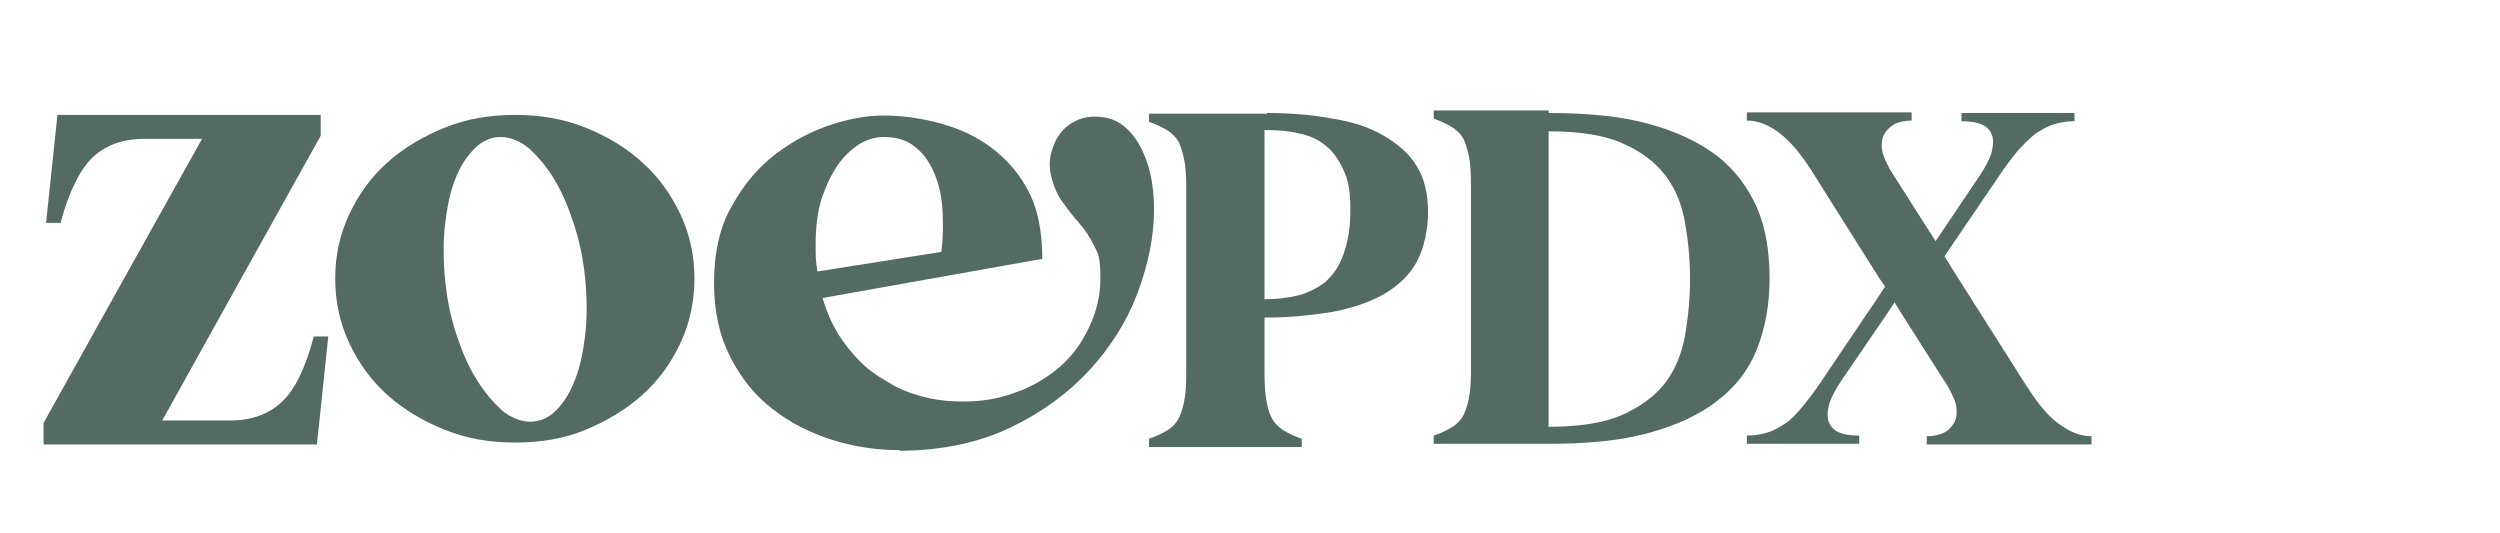
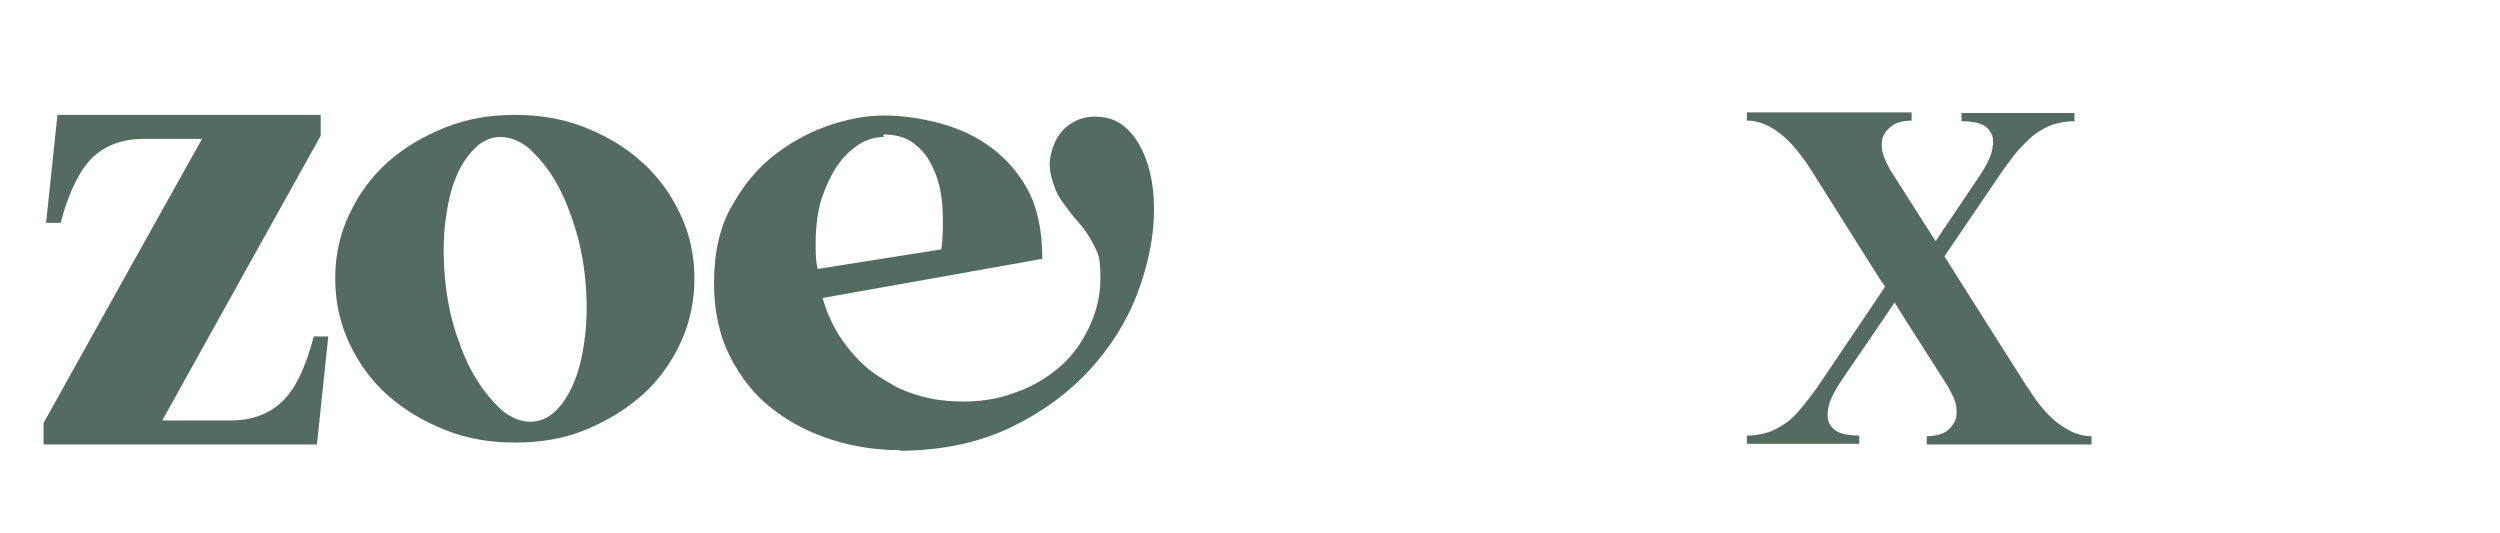
<svg xmlns="http://www.w3.org/2000/svg" id="Layer_1" data-name="Layer 1" version="1.1" viewBox="0 0 396 84.5">
  <defs>
    <style>
      .cls-1 {
        fill: #546b61;
        stroke-width: 0px;
      }
    </style>
  </defs>
  <path class="cls-1" d="M50.8,21.5l-12.7,22.8-12.4,22.3h10.8c3.4,0,6.1-1,8.2-3s3.7-5.4,5-10.3h2.3l-1.8,17.1H6.9v-3.4l12.7-22.8,12.4-22.2h-9.2c-3.4,0-6.1,1-8.2,3-2,2-3.7,5.4-5,10.3h-2.3l1.8-17.1h41.7v3.3Z" />
  <path class="cls-1" d="M81.6,18.2c3.9,0,7.6.6,11.1,2s6.5,3.2,9,5.5c2.6,2.3,4.6,5.1,6.1,8.3,1.5,3.2,2.2,6.6,2.2,10.1s-.7,7-2.2,10.2-3.5,6-6.1,8.3c-2.6,2.3-5.6,4.1-9,5.5s-7.1,2-11.1,2-7.6-.6-11.1-2-6.5-3.2-9.1-5.5-4.6-5.1-6.1-8.3-2.2-6.6-2.2-10.2.7-6.9,2.2-10.1,3.5-6,6.1-8.3,5.6-4.1,9.1-5.5,7.1-2,11.1-2ZM84,66.8c1.5,0,2.9-.6,4.1-1.8,1.2-1.2,2.2-2.8,3-4.9.8-2,1.3-4.5,1.6-7.1.3-2.8.3-5.6,0-8.8-.3-3.1-.9-6-1.8-8.7-.9-2.8-1.9-5.1-3.1-7.1s-2.6-3.6-4-4.9c-1.5-1.2-3-1.8-4.5-1.8s-2.9.6-4.1,1.8-2.3,2.8-3.1,4.9c-.8,2-1.3,4.5-1.6,7.1s-.3,5.6,0,8.7c.3,3.2.9,6.1,1.8,8.8s1.9,5.1,3.2,7.1c1.2,2,2.6,3.6,4,4.9,1.5,1.2,3,1.8,4.5,1.8Z" />
-   <path class="cls-1" d="M142.5,71.3c-3.5,0-7.1-.5-10.6-1.6s-6.7-2.7-9.5-4.9c-2.8-2.1-5-4.9-6.7-8.2s-2.6-7.2-2.6-11.8.9-9,2.9-12.3c1.9-3.4,4.2-6.1,7-8.2s5.7-3.6,8.8-4.6,5.8-1.4,8.2-1.4,5.1.3,8,1,5.7,1.8,8.2,3.5,4.7,3.9,6.4,6.9c1.7,3,2.5,6.7,2.5,11.3l-34.8,6.2c.6,2.1,1.4,3.9,2.4,5.6,1.2,1.9,2.6,3.6,4.1,5s3.3,2.4,5,3.4c1.8.9,3.6,1.5,5.5,1.9s3.7.5,5.5.5,3.4-.2,4.9-.5,3.1-.9,4.4-1.4c3.9-1.7,6.9-4.1,9-7.3,2.1-3.3,3.2-6.7,3.2-10.2s-.3-3.9-1-5.3-1.5-2.6-2.4-3.6-1.8-2.2-2.6-3.3c-.9-1.2-1.4-2.6-1.8-4.1-.3-1.3-.3-2.4,0-3.6s.7-2.2,1.4-3.1c.7-1,1.6-1.6,2.6-2.1,1.1-.5,2.2-.7,3.5-.6,2.7.1,4.8,1.6,6.4,4.3,1.6,2.8,2.4,6.2,2.4,10.4s-.9,8.6-2.6,13.2c-1.7,4.5-4.3,8.6-7.6,12.2s-7.5,6.7-12.5,9.1-10.7,3.6-17.1,3.7h-.7.2ZM140,21.7c-1.4,0-2.7.4-4,1.2-1.3.9-2.4,1.9-3.4,3.4s-1.8,3.2-2.5,5.3c-.6,2-.9,4.4-.9,6.9s0,.3,0,.4v.9c0,1.2.1,2.2.3,3.2l19.6-3.1c.3-2.1.3-4.3.2-6.4s-.5-4.1-1.2-5.8-1.6-3.2-3-4.3c-1.3-1.2-3.1-1.7-5.2-1.7h0Z" />
-   <path class="cls-1" d="M200.7,17.9c3.8,0,7.3.3,10.4.9,3.2.5,5.9,1.4,8.1,2.7s4,2.8,5.2,4.8c1.2,1.9,1.8,4.4,1.8,7.2s-.6,5.8-1.8,8-3,3.8-5.2,5.1c-2.3,1.3-5,2.2-8.1,2.8-3.2.5-6.6.9-10.4.9h-.4v7.4c0,2,0,3.7.2,5.1.2,1.3.4,2.4.9,3.3.4.9,1.1,1.5,1.8,2,.8.5,1.8,1,3,1.4v1.3h-24.2v-1.3c1.2-.4,2.2-.9,3-1.4s1.4-1.2,1.8-2c.4-.9.7-1.9.9-3.3.2-1.3.2-3,.2-5.1v-26.6c0-2,0-3.7-.2-5.1-.2-1.3-.5-2.4-.9-3.3s-1.1-1.5-1.8-2c-.8-.5-1.8-1-3-1.4v-1.3h18.7ZM200.3,47.4c1.9,0,3.6-.2,5.3-.6,1.6-.4,3.1-1.2,4.3-2.1,1.2-1.1,2.2-2.4,2.9-4.4s1.1-4.1,1.1-7-.3-4.7-1.1-6.4-1.7-3-2.9-3.9c-1.2-1-2.7-1.6-4.3-1.9-1.6-.4-3.4-.5-5.3-.5v26.9h0Z" />
-   <path class="cls-1" d="M245.3,17.9c6.1,0,11.4.5,15.8,1.7s8,2.9,10.9,5.1c2.8,2.2,4.9,5,6.3,8.2s2,7,2,11.2-.7,7.9-2,11.2-3.4,6-6.3,8.2c-2.8,2.2-6.5,3.9-10.9,5.1-4.4,1.2-9.7,1.7-15.8,1.7h-18.2v-1.3c1.2-.4,2.2-.9,3-1.4s1.4-1.2,1.8-2c.4-.9.7-1.9.9-3.3.2-1.3.2-3,.2-5.1v-26.6c0-2,0-3.7-.2-5.1-.2-1.3-.5-2.4-.9-3.3s-1.1-1.5-1.8-2c-.8-.5-1.8-1-3-1.4v-1.3h18.2s0,.4,0,.4ZM245.3,67.6c4.9,0,8.8-.6,11.7-1.9s5.2-3,6.8-5.1c1.6-2.1,2.6-4.7,3.1-7.4.5-2.9.8-5.8.8-9s-.3-6.2-.8-9-1.5-5.3-3.1-7.4-3.8-3.8-6.8-5.1c-2.9-1.3-6.8-1.9-11.7-1.9v46.9h0Z" />
+   <path class="cls-1" d="M142.5,71.3c-3.5,0-7.1-.5-10.6-1.6s-6.7-2.7-9.5-4.9c-2.8-2.1-5-4.9-6.7-8.2s-2.6-7.2-2.6-11.8.9-9,2.9-12.3c1.9-3.4,4.2-6.1,7-8.2s5.7-3.6,8.8-4.6,5.8-1.4,8.2-1.4,5.1.3,8,1,5.7,1.8,8.2,3.5,4.7,3.9,6.4,6.9c1.7,3,2.5,6.7,2.5,11.3l-34.8,6.2c.6,2.1,1.4,3.9,2.4,5.6,1.2,1.9,2.6,3.6,4.1,5s3.3,2.4,5,3.4c1.8.9,3.6,1.5,5.5,1.9s3.7.5,5.5.5,3.4-.2,4.9-.5,3.1-.9,4.4-1.4c3.9-1.7,6.9-4.1,9-7.3,2.1-3.3,3.2-6.7,3.2-10.2s-.3-3.9-1-5.3-1.5-2.6-2.4-3.6-1.8-2.2-2.6-3.3c-.9-1.2-1.4-2.6-1.8-4.1-.3-1.3-.3-2.4,0-3.6s.7-2.2,1.4-3.1c.7-1,1.6-1.6,2.6-2.1,1.1-.5,2.2-.7,3.5-.6,2.7.1,4.8,1.6,6.4,4.3,1.6,2.8,2.4,6.2,2.4,10.4s-.9,8.6-2.6,13.2c-1.7,4.5-4.3,8.6-7.6,12.2s-7.5,6.7-12.5,9.1-10.7,3.6-17.1,3.7h-.7.2ZM140,21.7c-1.4,0-2.7.4-4,1.2-1.3.9-2.4,1.9-3.4,3.4s-1.8,3.2-2.5,5.3c-.6,2-.9,4.4-.9,6.9v.9c0,1.2.1,2.2.3,3.2l19.6-3.1c.3-2.1.3-4.3.2-6.4s-.5-4.1-1.2-5.8-1.6-3.2-3-4.3c-1.3-1.2-3.1-1.7-5.2-1.7h0Z" />
  <path class="cls-1" d="M321.2,61.4c1.8,2.9,3.6,4.9,5.3,6,1.7,1.2,3.3,1.7,4.8,1.7v1.3h-26.1v-1.3c1,0,1.9-.2,2.6-.5s1.3-.9,1.7-1.6c.4-.6.5-1.5.4-2.4-.1-1-.6-2-1.3-3.3l-7.2-11.3-1.3-2.1-1.4,2.1-7.1,10.4c-.8,1.2-1.4,2.3-1.8,3.4-.3,1.1-.4,2-.2,2.8.2.7.7,1.4,1.5,1.8s2,.6,3.4.6v1.3h-17.8v-1.3c1.2,0,2.3-.2,3.3-.5s2-.9,2.9-1.5,1.8-1.6,2.7-2.7c.9-1.1,1.9-2.4,2.9-3.9l8.7-12.9,1.4-2.1-.9-1.3-10.9-17.3h0c-1.8-2.8-3.6-4.8-5.3-6-1.7-1.2-3.3-1.7-4.8-1.7v-1.3h26.1v1.3c-1,0-1.9.2-2.6.5-.7.4-1.3.9-1.7,1.6-.4.6-.5,1.5-.4,2.4s.6,2,1.3,3.3l7.2,11.3,7-10.4c.8-1.2,1.4-2.3,1.8-3.4.3-1.1.4-2,.2-2.8-.2-.7-.7-1.4-1.5-1.8s-2-.6-3.4-.6v-1.3h17.9v1.3c-1.2,0-2.3.2-3.3.5s-2,.9-2.9,1.5c-.9.7-1.8,1.6-2.8,2.7-.9,1.1-1.9,2.4-2.9,3.9l-8.7,12.8h0l2.2,3.5,10.9,17.2h0Z" />
</svg>